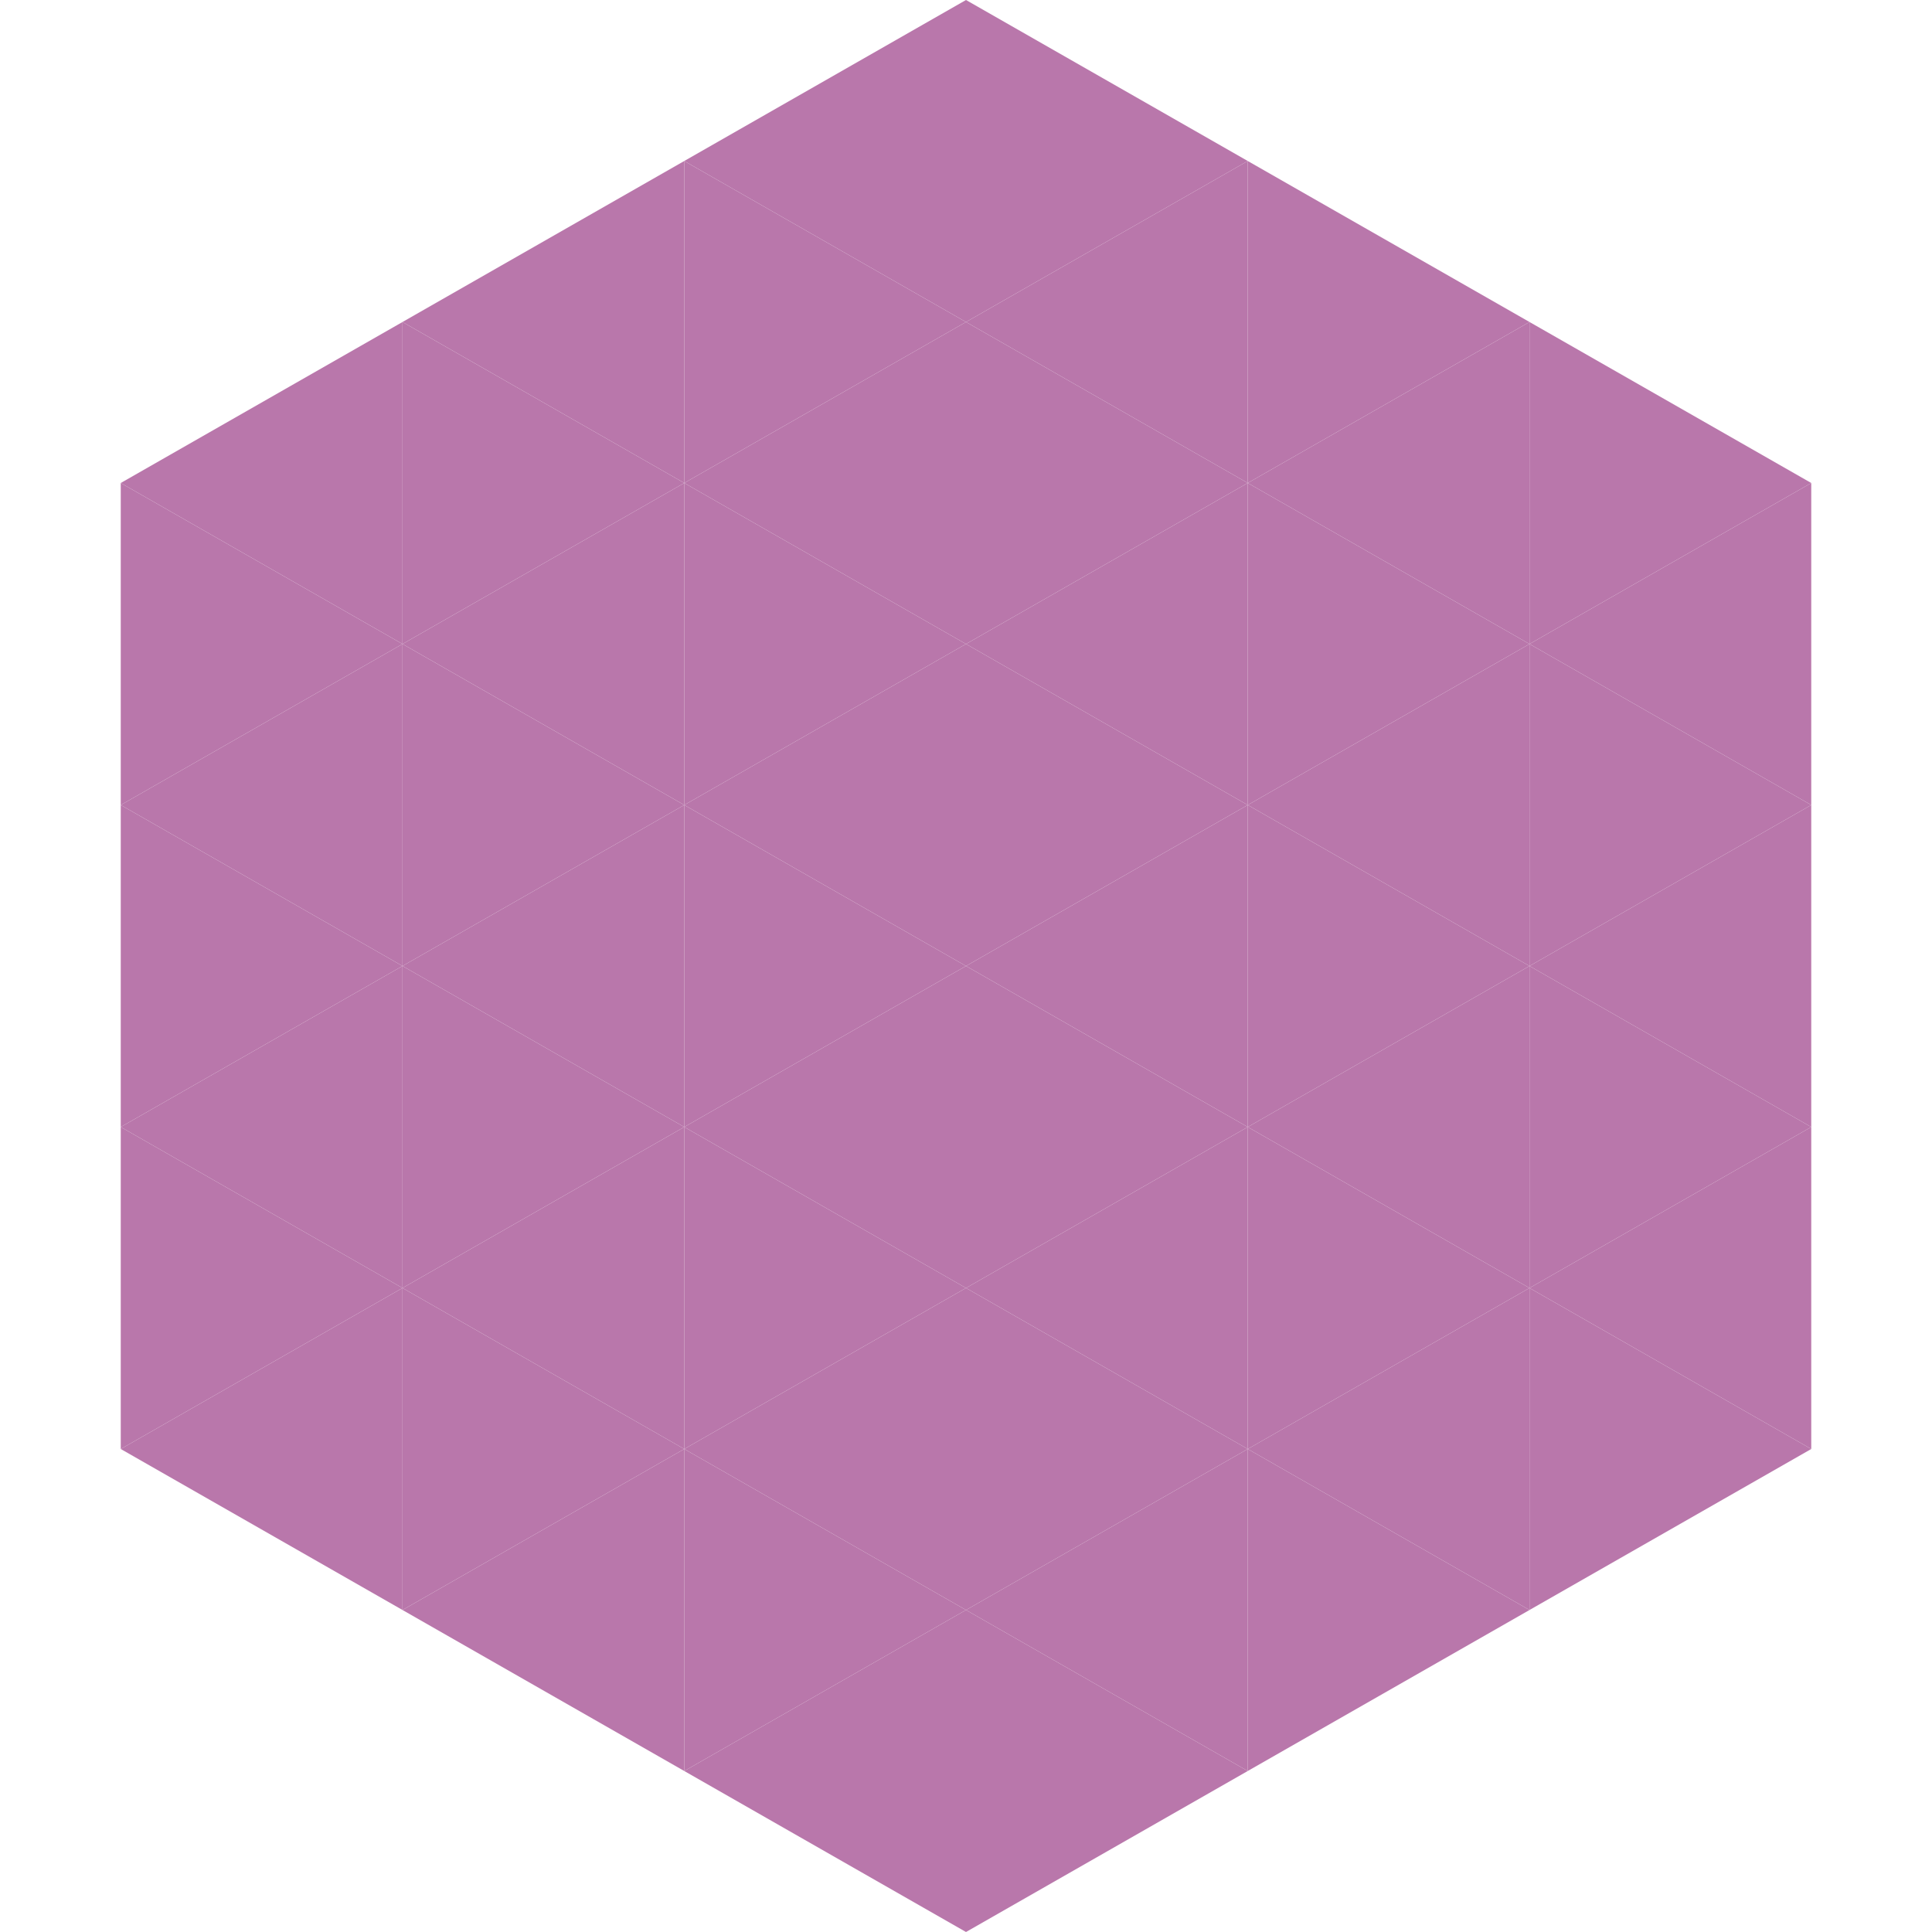
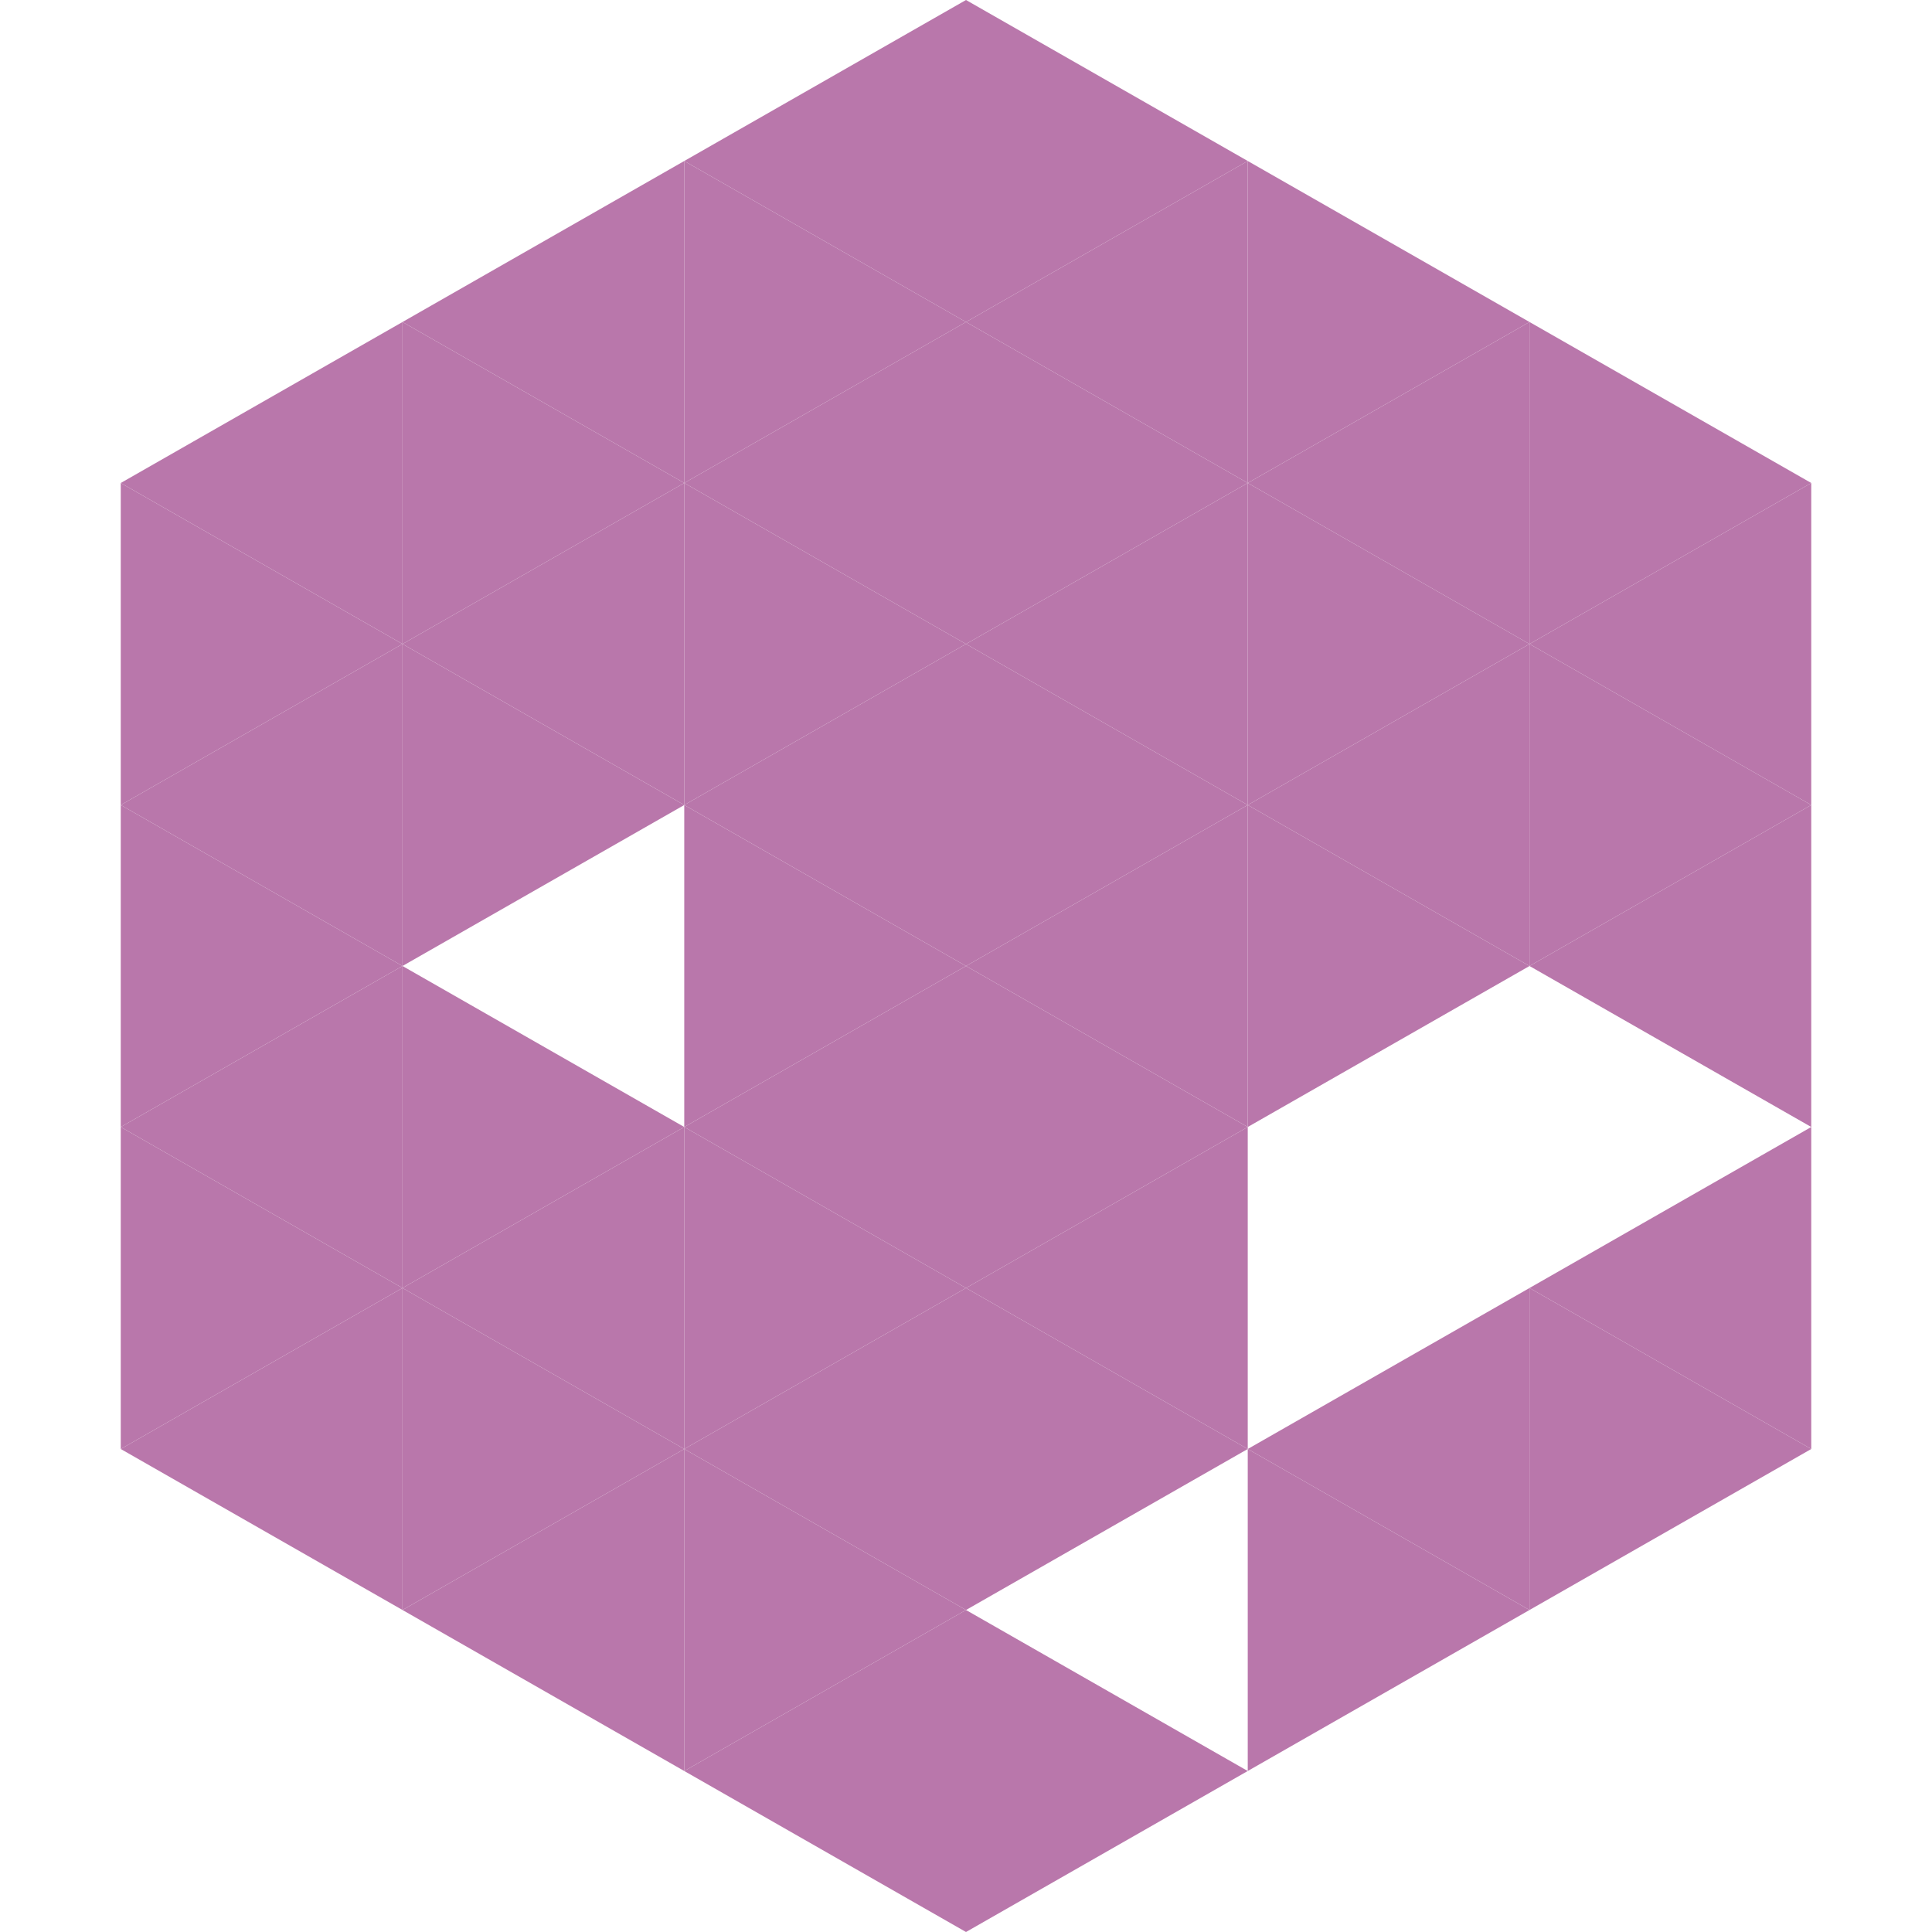
<svg xmlns="http://www.w3.org/2000/svg" width="240" height="240">
  <polygon points="50,40 15,60 50,80" style="fill:rgb(185,119,171)" />
  <polygon points="190,40 225,60 190,80" style="fill:rgb(185,119,171)" />
  <polygon points="15,60 50,80 15,100" style="fill:rgb(185,119,171)" />
  <polygon points="225,60 190,80 225,100" style="fill:rgb(185,119,171)" />
  <polygon points="50,80 15,100 50,120" style="fill:rgb(185,119,171)" />
  <polygon points="190,80 225,100 190,120" style="fill:rgb(185,119,171)" />
  <polygon points="15,100 50,120 15,140" style="fill:rgb(185,119,171)" />
  <polygon points="225,100 190,120 225,140" style="fill:rgb(185,119,171)" />
  <polygon points="50,120 15,140 50,160" style="fill:rgb(185,119,171)" />
-   <polygon points="190,120 225,140 190,160" style="fill:rgb(185,119,171)" />
  <polygon points="15,140 50,160 15,180" style="fill:rgb(185,119,171)" />
  <polygon points="225,140 190,160 225,180" style="fill:rgb(185,119,171)" />
  <polygon points="50,160 15,180 50,200" style="fill:rgb(185,119,171)" />
  <polygon points="190,160 225,180 190,200" style="fill:rgb(185,119,171)" />
  <polygon points="15,180 50,200 15,220" style="fill:rgb(255,255,255); fill-opacity:0" />
  <polygon points="225,180 190,200 225,220" style="fill:rgb(255,255,255); fill-opacity:0" />
  <polygon points="50,0 85,20 50,40" style="fill:rgb(255,255,255); fill-opacity:0" />
  <polygon points="190,0 155,20 190,40" style="fill:rgb(255,255,255); fill-opacity:0" />
  <polygon points="85,20 50,40 85,60" style="fill:rgb(185,119,171)" />
  <polygon points="155,20 190,40 155,60" style="fill:rgb(185,119,171)" />
  <polygon points="50,40 85,60 50,80" style="fill:rgb(185,119,171)" />
  <polygon points="190,40 155,60 190,80" style="fill:rgb(185,119,171)" />
  <polygon points="85,60 50,80 85,100" style="fill:rgb(185,119,171)" />
  <polygon points="155,60 190,80 155,100" style="fill:rgb(185,119,171)" />
  <polygon points="50,80 85,100 50,120" style="fill:rgb(185,119,171)" />
  <polygon points="190,80 155,100 190,120" style="fill:rgb(185,119,171)" />
-   <polygon points="85,100 50,120 85,140" style="fill:rgb(185,119,171)" />
  <polygon points="155,100 190,120 155,140" style="fill:rgb(185,119,171)" />
  <polygon points="50,120 85,140 50,160" style="fill:rgb(185,119,171)" />
-   <polygon points="190,120 155,140 190,160" style="fill:rgb(185,119,171)" />
  <polygon points="85,140 50,160 85,180" style="fill:rgb(185,119,171)" />
-   <polygon points="155,140 190,160 155,180" style="fill:rgb(185,119,171)" />
  <polygon points="50,160 85,180 50,200" style="fill:rgb(185,119,171)" />
  <polygon points="190,160 155,180 190,200" style="fill:rgb(185,119,171)" />
  <polygon points="85,180 50,200 85,220" style="fill:rgb(185,119,171)" />
  <polygon points="155,180 190,200 155,220" style="fill:rgb(185,119,171)" />
  <polygon points="120,0 85,20 120,40" style="fill:rgb(185,119,171)" />
  <polygon points="120,0 155,20 120,40" style="fill:rgb(185,119,171)" />
  <polygon points="85,20 120,40 85,60" style="fill:rgb(185,119,171)" />
  <polygon points="155,20 120,40 155,60" style="fill:rgb(185,119,171)" />
  <polygon points="120,40 85,60 120,80" style="fill:rgb(185,119,171)" />
  <polygon points="120,40 155,60 120,80" style="fill:rgb(185,119,171)" />
  <polygon points="85,60 120,80 85,100" style="fill:rgb(185,119,171)" />
  <polygon points="155,60 120,80 155,100" style="fill:rgb(185,119,171)" />
  <polygon points="120,80 85,100 120,120" style="fill:rgb(185,119,171)" />
  <polygon points="120,80 155,100 120,120" style="fill:rgb(185,119,171)" />
  <polygon points="85,100 120,120 85,140" style="fill:rgb(185,119,171)" />
  <polygon points="155,100 120,120 155,140" style="fill:rgb(185,119,171)" />
  <polygon points="120,120 85,140 120,160" style="fill:rgb(185,119,171)" />
  <polygon points="120,120 155,140 120,160" style="fill:rgb(185,119,171)" />
  <polygon points="85,140 120,160 85,180" style="fill:rgb(185,119,171)" />
  <polygon points="155,140 120,160 155,180" style="fill:rgb(185,119,171)" />
  <polygon points="120,160 85,180 120,200" style="fill:rgb(185,119,171)" />
  <polygon points="120,160 155,180 120,200" style="fill:rgb(185,119,171)" />
  <polygon points="85,180 120,200 85,220" style="fill:rgb(185,119,171)" />
-   <polygon points="155,180 120,200 155,220" style="fill:rgb(185,119,171)" />
  <polygon points="120,200 85,220 120,240" style="fill:rgb(185,119,171)" />
  <polygon points="120,200 155,220 120,240" style="fill:rgb(185,119,171)" />
  <polygon points="85,220 120,240 85,260" style="fill:rgb(255,255,255); fill-opacity:0" />
  <polygon points="155,220 120,240 155,260" style="fill:rgb(255,255,255); fill-opacity:0" />
</svg>